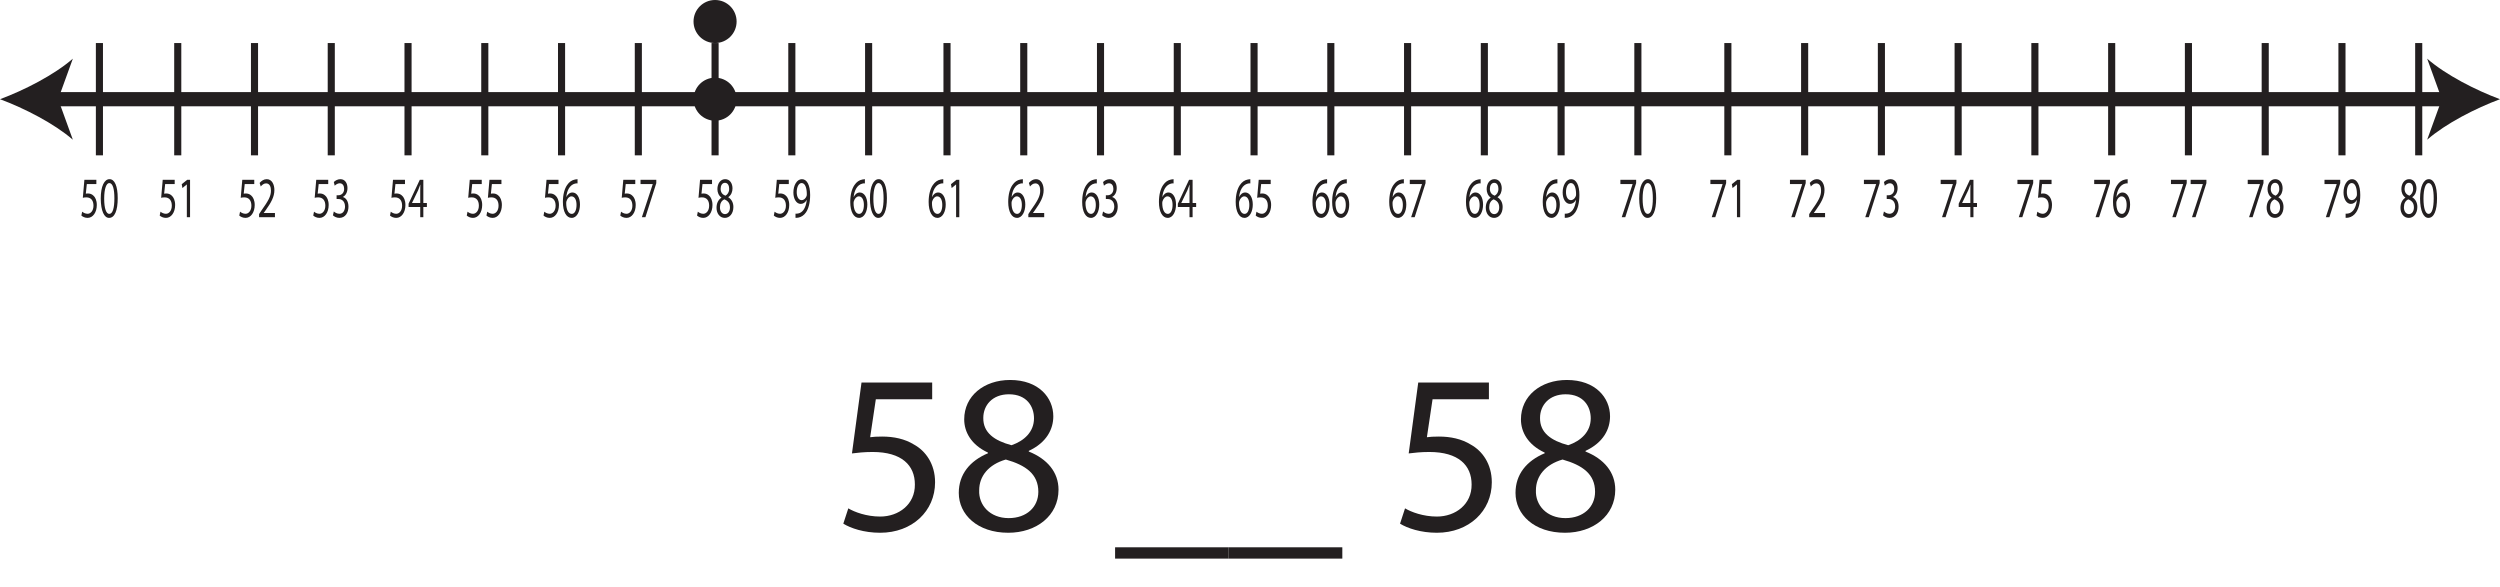
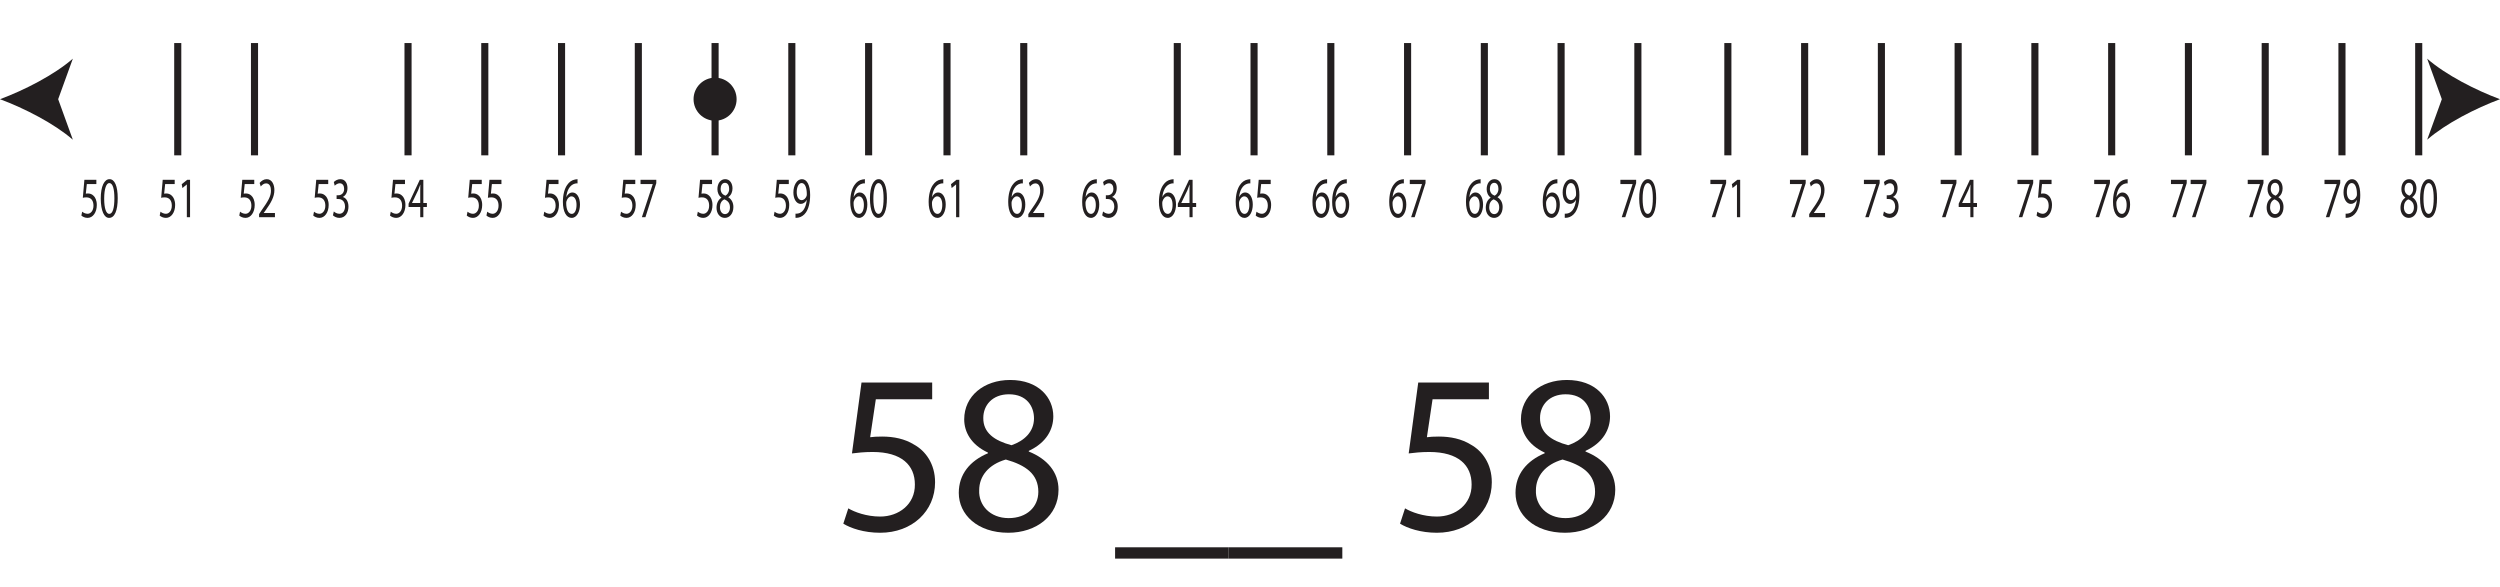
<svg xmlns="http://www.w3.org/2000/svg" xmlns:xlink="http://www.w3.org/1999/xlink" width="352.055pt" height="82.665pt" viewBox="0 0 352.055 82.665" version="1.1">
  <defs>
    <g>
      <symbol overflow="visible" id="glyph0-0">
        <path style="stroke:none;" d="M 0 0 L 16 0 L 16 -22.406 L 0 -22.406 Z M 8 -12.641 L 2.562 -20.797 L 13.438 -20.797 Z M 8.953 -11.203 L 14.406 -19.359 L 14.406 -3.047 Z M 2.562 -1.594 L 8 -9.766 L 13.438 -1.594 Z M 1.594 -19.359 L 7.047 -11.203 L 1.594 -3.047 Z M 1.594 -19.359 " />
      </symbol>
      <symbol overflow="visible" id="glyph0-1">
        <path style="stroke:none;" d="M 13.859 -20.797 L 3.906 -20.797 L 2.562 -10.812 C 3.328 -10.906 4.25 -11.016 5.469 -11.016 C 9.594 -11.016 11.422 -9.125 11.422 -6.438 C 11.453 -3.641 9.156 -1.922 6.531 -1.922 C 4.609 -1.922 2.906 -2.562 2.047 -3.078 L 1.344 -0.922 C 2.375 -0.281 4.25 0.359 6.531 0.359 C 11.047 0.359 14.266 -2.688 14.266 -6.75 C 14.266 -9.344 12.922 -11.172 11.297 -12.062 C 10.016 -12.859 8.453 -13.188 6.812 -13.188 C 6.047 -13.188 5.594 -13.156 5.125 -13.094 L 5.922 -18.438 L 13.859 -18.438 Z M 13.859 -20.797 " />
      </symbol>
      <symbol overflow="visible" id="glyph0-2">
        <path style="stroke:none;" d="M 5.312 -10.844 C 2.75 -9.766 1.188 -7.875 1.188 -5.25 C 1.188 -2.203 3.812 0.359 8.156 0.359 C 12.125 0.359 15.234 -2.047 15.234 -5.703 C 15.234 -8.188 13.625 -10.047 11.047 -11.078 L 11.047 -11.172 C 13.594 -12.359 14.5 -14.266 14.5 -16.031 C 14.5 -18.656 12.453 -21.156 8.422 -21.156 C 4.734 -21.156 1.953 -18.906 1.953 -15.609 C 1.953 -13.828 2.938 -12.031 5.281 -10.938 Z M 8.219 -1.703 C 5.562 -1.703 3.969 -3.547 4.062 -5.625 C 4.062 -7.609 5.375 -9.25 7.812 -9.953 C 10.625 -9.156 12.391 -7.906 12.391 -5.406 C 12.391 -3.266 10.75 -1.703 8.219 -1.703 Z M 8.25 -19.141 C 10.781 -19.141 11.781 -17.406 11.781 -15.75 C 11.781 -13.859 10.406 -12.578 8.609 -11.969 C 6.203 -12.609 4.609 -13.734 4.641 -15.812 C 4.641 -17.594 5.922 -19.141 8.25 -19.141 Z M 8.25 -19.141 " />
      </symbol>
      <symbol overflow="visible" id="glyph0-3">
        <path style="stroke:none;" d="" />
      </symbol>
      <symbol overflow="visible" id="glyph0-4">
        <path style="stroke:none;" d="M 0 2.406 L 0 4 L 16 4 L 16 2.406 Z M 0 2.406 " />
      </symbol>
      <symbol overflow="visible" id="glyph1-0">
        <path style="stroke:none;" d="M 0 0 L 2.703 0 L 2.703 -5.672 L 0 -5.672 Z M 1.344 -3.203 L 0.438 -5.266 L 2.266 -5.266 Z M 1.516 -2.844 L 2.438 -4.906 L 2.438 -0.766 Z M 0.438 -0.406 L 1.344 -2.469 L 2.266 -0.406 Z M 0.266 -4.906 L 1.188 -2.844 L 0.266 -0.766 Z M 0.266 -4.906 " />
      </symbol>
      <symbol overflow="visible" id="glyph1-1">
        <path style="stroke:none;" d="M 2.344 -5.266 L 0.656 -5.266 L 0.438 -2.734 C 0.562 -2.766 0.719 -2.797 0.922 -2.797 C 1.625 -2.797 1.938 -2.312 1.938 -1.625 C 1.938 -0.922 1.547 -0.484 1.109 -0.484 C 0.781 -0.484 0.484 -0.656 0.344 -0.781 L 0.234 -0.234 C 0.406 -0.078 0.719 0.094 1.109 0.094 C 1.859 0.094 2.406 -0.688 2.406 -1.719 C 2.406 -2.375 2.188 -2.828 1.906 -3.062 C 1.688 -3.266 1.422 -3.344 1.156 -3.344 C 1.016 -3.344 0.953 -3.328 0.859 -3.312 L 1 -4.672 L 2.344 -4.672 Z M 2.344 -5.266 " />
      </symbol>
      <symbol overflow="visible" id="glyph1-2">
        <path style="stroke:none;" d="M 1.281 0 L 1.734 0 L 1.734 -5.266 L 1.328 -5.266 L 0.562 -4.656 L 0.656 -4.109 L 1.266 -4.609 L 1.281 -4.609 Z M 1.281 0 " />
      </symbol>
      <symbol overflow="visible" id="glyph1-3">
        <path style="stroke:none;" d="M 2.484 0 L 2.484 -0.594 L 0.906 -0.594 L 0.906 -0.609 L 1.188 -1 C 1.938 -2.062 2.406 -2.859 2.406 -3.828 C 2.406 -4.578 2.078 -5.359 1.328 -5.359 C 0.922 -5.359 0.578 -5.125 0.328 -4.828 L 0.484 -4.328 C 0.656 -4.531 0.906 -4.766 1.234 -4.766 C 1.75 -4.766 1.922 -4.281 1.922 -3.734 C 1.922 -2.938 1.516 -2.266 0.609 -0.984 L 0.25 -0.438 L 0.25 0 Z M 2.484 0 " />
      </symbol>
      <symbol overflow="visible" id="glyph1-4">
        <path style="stroke:none;" d="M 0.234 -0.266 C 0.406 -0.094 0.75 0.094 1.141 0.094 C 1.984 0.094 2.422 -0.656 2.422 -1.484 C 2.422 -2.234 2.078 -2.719 1.641 -2.844 L 1.641 -2.859 C 2.062 -3.094 2.281 -3.547 2.281 -4.109 C 2.281 -4.75 1.969 -5.359 1.281 -5.359 C 0.906 -5.359 0.547 -5.156 0.359 -4.953 L 0.484 -4.438 C 0.641 -4.594 0.906 -4.781 1.188 -4.781 C 1.625 -4.781 1.812 -4.406 1.812 -3.984 C 1.812 -3.359 1.375 -3.094 1.016 -3.094 L 0.75 -3.094 L 0.75 -2.562 L 1.016 -2.562 C 1.484 -2.562 1.922 -2.25 1.938 -1.516 C 1.938 -1.062 1.734 -0.484 1.141 -0.484 C 0.797 -0.484 0.484 -0.688 0.359 -0.812 Z M 0.234 -0.266 " />
      </symbol>
      <symbol overflow="visible" id="glyph1-5">
        <path style="stroke:none;" d="M 2.156 0 L 2.156 -1.438 L 2.656 -1.438 L 2.656 -2 L 2.156 -2 L 2.156 -5.266 L 1.656 -5.266 L 0.078 -1.906 L 0.078 -1.438 L 1.719 -1.438 L 1.719 0 Z M 0.562 -2 L 0.562 -2.016 L 1.422 -3.797 C 1.516 -4.047 1.609 -4.281 1.719 -4.578 L 1.734 -4.578 C 1.719 -4.312 1.719 -4.031 1.719 -3.75 L 1.719 -2 Z M 0.562 -2 " />
      </symbol>
      <symbol overflow="visible" id="glyph1-6">
        <path style="stroke:none;" d="M 2.25 -5.359 C 2.156 -5.359 2.047 -5.344 1.906 -5.312 C 1.453 -5.234 1.078 -4.969 0.781 -4.531 C 0.422 -4.016 0.188 -3.188 0.188 -2.156 C 0.188 -0.781 0.672 0.094 1.422 0.094 C 2.156 0.094 2.594 -0.797 2.594 -1.781 C 2.594 -2.797 2.156 -3.484 1.531 -3.484 C 1.141 -3.484 0.844 -3.203 0.688 -2.859 L 0.672 -2.859 C 0.75 -3.734 1.141 -4.547 1.891 -4.734 C 2.031 -4.766 2.156 -4.781 2.25 -4.766 Z M 1.438 -0.469 C 0.938 -0.469 0.656 -1.109 0.656 -1.984 C 0.656 -2.109 0.672 -2.203 0.703 -2.281 C 0.828 -2.672 1.109 -2.938 1.391 -2.938 C 1.828 -2.938 2.109 -2.484 2.109 -1.734 C 2.109 -0.969 1.844 -0.469 1.438 -0.469 Z M 1.438 -0.469 " />
      </symbol>
      <symbol overflow="visible" id="glyph1-7">
        <path style="stroke:none;" d="M 0.312 -5.266 L 0.312 -4.672 L 2.031 -4.672 L 2.031 -4.656 L 0.5 0 L 1 0 L 2.531 -4.797 L 2.531 -5.266 Z M 0.312 -5.266 " />
      </symbol>
      <symbol overflow="visible" id="glyph1-8">
        <path style="stroke:none;" d="M 0.891 -2.75 C 0.469 -2.469 0.203 -2 0.203 -1.328 C 0.203 -0.562 0.641 0.094 1.375 0.094 C 2.047 0.094 2.578 -0.516 2.578 -1.438 C 2.578 -2.078 2.297 -2.547 1.859 -2.812 L 1.859 -2.828 C 2.297 -3.125 2.453 -3.609 2.453 -4.062 C 2.453 -4.734 2.109 -5.359 1.422 -5.359 C 0.797 -5.359 0.328 -4.797 0.328 -3.953 C 0.328 -3.5 0.5 -3.047 0.891 -2.766 Z M 1.391 -0.438 C 0.938 -0.438 0.672 -0.906 0.688 -1.422 C 0.688 -1.938 0.906 -2.344 1.312 -2.516 C 1.797 -2.312 2.094 -2 2.094 -1.375 C 2.094 -0.828 1.812 -0.438 1.391 -0.438 Z M 1.391 -4.844 C 1.828 -4.844 1.984 -4.406 1.984 -3.984 C 1.984 -3.516 1.75 -3.188 1.453 -3.031 C 1.047 -3.188 0.781 -3.484 0.781 -4 C 0.781 -4.453 1 -4.844 1.391 -4.844 Z M 1.391 -4.844 " />
      </symbol>
      <symbol overflow="visible" id="glyph1-9">
        <path style="stroke:none;" d="M 0.516 0.078 C 0.625 0.094 0.781 0.078 0.953 0.047 C 1.328 -0.031 1.703 -0.266 1.984 -0.672 C 2.328 -1.172 2.578 -1.984 2.578 -3.125 C 2.578 -4.5 2.141 -5.359 1.422 -5.359 C 0.703 -5.359 0.219 -4.484 0.219 -3.484 C 0.219 -2.594 0.625 -1.875 1.25 -1.875 C 1.609 -1.875 1.891 -2.078 2.094 -2.438 L 2.109 -2.438 C 2.031 -1.812 1.875 -1.359 1.641 -1.031 C 1.438 -0.75 1.172 -0.578 0.906 -0.531 C 0.734 -0.5 0.625 -0.484 0.516 -0.5 Z M 1.375 -4.812 C 1.875 -4.812 2.109 -4.125 2.109 -3.234 C 2.109 -3.109 2.094 -3.031 2.062 -2.953 C 1.938 -2.641 1.688 -2.406 1.375 -2.406 C 0.953 -2.406 0.688 -2.875 0.688 -3.531 C 0.688 -4.281 0.984 -4.812 1.375 -4.812 Z M 1.375 -4.812 " />
      </symbol>
      <symbol overflow="visible" id="glyph1-10">
        <path style="stroke:none;" d="M 1.422 -5.359 C 0.703 -5.359 0.188 -4.391 0.188 -2.625 C 0.203 -0.875 0.672 0.094 1.359 0.094 C 2.141 0.094 2.578 -0.906 2.578 -2.688 C 2.578 -4.375 2.156 -5.359 1.422 -5.359 Z M 1.391 -4.812 C 1.891 -4.812 2.109 -3.953 2.109 -2.656 C 2.109 -1.312 1.875 -0.469 1.391 -0.469 C 0.953 -0.469 0.672 -1.234 0.672 -2.609 C 0.672 -4.047 0.984 -4.812 1.391 -4.812 Z M 1.391 -4.812 " />
      </symbol>
    </g>
    <clipPath id="clip1">
      <path d="M 341 8 L 352.055 8 L 352.055 20 L 341 20 Z M 341 8 " />
    </clipPath>
  </defs>
  <g id="surface1">
    <path style=" stroke:none;fill-rule:nonzero;fill:rgb(13.73%,12.16%,12.549%);fill-opacity:1;" d="M 103.73 13.969 C 103.73 15.645 102.375 17 100.699 17 C 99.027 17 97.668 15.645 97.668 13.969 C 97.668 12.293 99.027 10.938 100.699 10.938 C 102.375 10.938 103.73 12.293 103.73 13.969 " />
-     <path style=" stroke:none;fill-rule:nonzero;fill:rgb(13.73%,12.16%,12.549%);fill-opacity:1;" d="M 103.73 3.031 C 103.73 4.707 102.371 6.062 100.699 6.062 C 99.023 6.062 97.664 4.707 97.664 3.031 C 97.664 1.355 99.023 0 100.699 0 C 102.371 0 103.73 1.355 103.73 3.031 " />
    <g style="fill:rgb(13.73%,12.16%,12.549%);fill-opacity:1;">
      <use xlink:href="#glyph0-1" x="117.413" y="74.665" />
      <use xlink:href="#glyph0-2" x="133.829" y="74.665" />
      <use xlink:href="#glyph0-3" x="150.245" y="74.665" />
      <use xlink:href="#glyph0-4" x="157.029" y="74.665" />
      <use xlink:href="#glyph0-4" x="173.029" y="74.665" />
      <use xlink:href="#glyph0-3" x="189.029" y="74.665" />
      <use xlink:href="#glyph0-1" x="195.813" y="74.665" />
      <use xlink:href="#glyph0-2" x="212.229" y="74.665" />
    </g>
-     <path style="fill:none;stroke-width:2;stroke-linecap:butt;stroke-linejoin:miter;stroke:rgb(13.73%,12.16%,12.549%);stroke-opacity:1;stroke-miterlimit:10;" d="M -0 -0 L 337.57 -0 " transform="matrix(1,0,0,-1,7.242,13.969)" />
    <path style=" stroke:none;fill-rule:nonzero;fill:rgb(13.73%,12.16%,12.549%);fill-opacity:1;" d="M 0 13.969 C 3.406 15.234 7.637 17.391 10.258 19.676 L 8.191 13.969 L 10.258 8.262 C 7.637 10.547 3.406 12.707 0 13.969 " />
    <g clip-path="url(#clip1)" clip-rule="nonzero">
      <path style=" stroke:none;fill-rule:nonzero;fill:rgb(13.73%,12.16%,12.549%);fill-opacity:1;" d="M 352.055 13.969 C 348.648 15.234 344.418 17.391 341.797 19.676 L 343.863 13.969 L 341.797 8.262 C 344.418 10.547 348.648 12.707 352.055 13.969 " />
    </g>
    <path style="fill:none;stroke-width:1;stroke-linecap:butt;stroke-linejoin:miter;stroke:rgb(13.73%,12.16%,12.549%);stroke-opacity:1;stroke-miterlimit:10;" d="M 0.001 0.002 L 0.001 -15.811 " transform="matrix(1,0,0,-1,25.03,6.064)" />
    <path style="fill:none;stroke-width:1;stroke-linecap:butt;stroke-linejoin:miter;stroke:rgb(13.73%,12.16%,12.549%);stroke-opacity:1;stroke-miterlimit:10;" d="M 0 0.002 L 0 -15.811 " transform="matrix(1,0,0,-1,35.84,6.064)" />
-     <path style="fill:none;stroke-width:1;stroke-linecap:butt;stroke-linejoin:miter;stroke:rgb(13.73%,12.16%,12.549%);stroke-opacity:1;stroke-miterlimit:10;" d="M -0.001 0.002 L -0.001 -15.811 " transform="matrix(1,0,0,-1,46.65,6.064)" />
    <path style="fill:none;stroke-width:1;stroke-linecap:butt;stroke-linejoin:miter;stroke:rgb(13.73%,12.16%,12.549%);stroke-opacity:1;stroke-miterlimit:10;" d="M 0.001 0.002 L 0.001 -15.811 " transform="matrix(1,0,0,-1,57.459,6.064)" />
    <path style="fill:none;stroke-width:1;stroke-linecap:butt;stroke-linejoin:miter;stroke:rgb(13.73%,12.16%,12.549%);stroke-opacity:1;stroke-miterlimit:10;" d="M -0 0.002 L -0 -15.811 " transform="matrix(1,0,0,-1,68.27,6.064)" />
    <path style="fill:none;stroke-width:1;stroke-linecap:butt;stroke-linejoin:miter;stroke:rgb(13.73%,12.16%,12.549%);stroke-opacity:1;stroke-miterlimit:10;" d="M -0.001 0.002 L -0.001 -15.811 " transform="matrix(1,0,0,-1,79.079,6.064)" />
    <path style="fill:none;stroke-width:1;stroke-linecap:butt;stroke-linejoin:miter;stroke:rgb(13.73%,12.16%,12.549%);stroke-opacity:1;stroke-miterlimit:10;" d="M 0.001 0.002 L 0.001 -15.811 " transform="matrix(1,0,0,-1,89.89,6.064)" />
    <path style="fill:none;stroke-width:1;stroke-linecap:butt;stroke-linejoin:miter;stroke:rgb(13.73%,12.16%,12.549%);stroke-opacity:1;stroke-miterlimit:10;" d="M 0 0.002 L 0 -15.811 " transform="matrix(1,0,0,-1,100.699,6.064)" />
    <path style="fill:none;stroke-width:1;stroke-linecap:butt;stroke-linejoin:miter;stroke:rgb(13.73%,12.16%,12.549%);stroke-opacity:1;stroke-miterlimit:10;" d="M -0 0.002 L -0 -15.811 " transform="matrix(1,0,0,-1,111.508,6.064)" />
    <g style="fill:rgb(13.73%,12.16%,12.549%);fill-opacity:1;">
      <use xlink:href="#glyph1-1" x="22.257" y="30.59" />
      <use xlink:href="#glyph1-2" x="25.03" y="30.59" />
    </g>
    <g style="fill:rgb(13.73%,12.16%,12.549%);fill-opacity:1;">
      <use xlink:href="#glyph1-1" x="33.462" y="30.59" />
      <use xlink:href="#glyph1-3" x="36.234" y="30.59" />
    </g>
    <g style="fill:rgb(13.73%,12.16%,12.549%);fill-opacity:1;">
      <use xlink:href="#glyph1-1" x="43.877" y="30.59" />
      <use xlink:href="#glyph1-4" x="46.65" y="30.59" />
    </g>
    <g style="fill:rgb(13.73%,12.16%,12.549%);fill-opacity:1;">
      <use xlink:href="#glyph1-1" x="54.687" y="30.59" />
      <use xlink:href="#glyph1-5" x="57.459" y="30.59" />
    </g>
    <g style="fill:rgb(13.73%,12.16%,12.549%);fill-opacity:1;">
      <use xlink:href="#glyph1-1" x="65.496" y="30.59" />
      <use xlink:href="#glyph1-1" x="68.269" y="30.59" />
    </g>
    <g style="fill:rgb(13.73%,12.16%,12.549%);fill-opacity:1;">
      <use xlink:href="#glyph1-1" x="76.306" y="30.59" />
      <use xlink:href="#glyph1-6" x="79.079" y="30.59" />
    </g>
    <g style="fill:rgb(13.73%,12.16%,12.549%);fill-opacity:1;">
      <use xlink:href="#glyph1-1" x="87.116" y="30.59" />
      <use xlink:href="#glyph1-7" x="89.889" y="30.59" />
    </g>
    <g style="fill:rgb(13.73%,12.16%,12.549%);fill-opacity:1;">
      <use xlink:href="#glyph1-1" x="97.926" y="30.59" />
      <use xlink:href="#glyph1-8" x="100.699" y="30.59" />
    </g>
    <g style="fill:rgb(13.73%,12.16%,12.549%);fill-opacity:1;">
      <use xlink:href="#glyph1-1" x="108.736" y="30.59" />
      <use xlink:href="#glyph1-9" x="111.508" y="30.59" />
    </g>
    <g style="fill:rgb(13.73%,12.16%,12.549%);fill-opacity:1;">
      <use xlink:href="#glyph1-6" x="119.546" y="30.59" />
      <use xlink:href="#glyph1-10" x="122.318" y="30.59" />
    </g>
    <path style="fill:none;stroke-width:1;stroke-linecap:butt;stroke-linejoin:miter;stroke:rgb(13.73%,12.16%,12.549%);stroke-opacity:1;stroke-miterlimit:10;" d="M 0.002 0.002 L 0.002 -15.811 " transform="matrix(1,0,0,-1,122.319,6.064)" />
    <path style="fill:none;stroke-width:1;stroke-linecap:butt;stroke-linejoin:miter;stroke:rgb(13.73%,12.16%,12.549%);stroke-opacity:1;stroke-miterlimit:10;" d="M 0 0.002 L 0 -15.811 " transform="matrix(1,0,0,-1,133.359,6.064)" />
    <path style="fill:none;stroke-width:1;stroke-linecap:butt;stroke-linejoin:miter;stroke:rgb(13.73%,12.16%,12.549%);stroke-opacity:1;stroke-miterlimit:10;" d="M -0.001 0.002 L -0.001 -15.811 " transform="matrix(1,0,0,-1,144.168,6.064)" />
-     <path style="fill:none;stroke-width:1;stroke-linecap:butt;stroke-linejoin:miter;stroke:rgb(13.73%,12.16%,12.549%);stroke-opacity:1;stroke-miterlimit:10;" d="M -0.002 0.002 L -0.002 -15.811 " transform="matrix(1,0,0,-1,154.978,6.064)" />
    <path style="fill:none;stroke-width:1;stroke-linecap:butt;stroke-linejoin:miter;stroke:rgb(13.73%,12.16%,12.549%);stroke-opacity:1;stroke-miterlimit:10;" d="M 0.001 0.002 L 0.001 -15.811 " transform="matrix(1,0,0,-1,165.788,6.064)" />
    <path style="fill:none;stroke-width:1;stroke-linecap:butt;stroke-linejoin:miter;stroke:rgb(13.73%,12.16%,12.549%);stroke-opacity:1;stroke-miterlimit:10;" d="M -0 0.002 L -0 -15.811 " transform="matrix(1,0,0,-1,176.598,6.064)" />
    <path style="fill:none;stroke-width:1;stroke-linecap:butt;stroke-linejoin:miter;stroke:rgb(13.73%,12.16%,12.549%);stroke-opacity:1;stroke-miterlimit:10;" d="M 0.001 0.002 L 0.001 -15.811 " transform="matrix(1,0,0,-1,187.409,6.064)" />
    <path style="fill:none;stroke-width:1;stroke-linecap:butt;stroke-linejoin:miter;stroke:rgb(13.73%,12.16%,12.549%);stroke-opacity:1;stroke-miterlimit:10;" d="M -0 0.002 L -0 -15.811 " transform="matrix(1,0,0,-1,198.219,6.064)" />
    <path style="fill:none;stroke-width:1;stroke-linecap:butt;stroke-linejoin:miter;stroke:rgb(13.73%,12.16%,12.549%);stroke-opacity:1;stroke-miterlimit:10;" d="M -0 0.002 L -0 -15.811 " transform="matrix(1,0,0,-1,209.028,6.064)" />
    <path style="fill:none;stroke-width:1;stroke-linecap:butt;stroke-linejoin:miter;stroke:rgb(13.73%,12.16%,12.549%);stroke-opacity:1;stroke-miterlimit:10;" d="M -0.001 0.002 L -0.001 -15.811 " transform="matrix(1,0,0,-1,219.837,6.064)" />
    <g style="fill:rgb(13.73%,12.16%,12.549%);fill-opacity:1;">
      <use xlink:href="#glyph1-6" x="130.585" y="30.59" />
      <use xlink:href="#glyph1-2" x="133.358" y="30.59" />
    </g>
    <g style="fill:rgb(13.73%,12.16%,12.549%);fill-opacity:1;">
      <use xlink:href="#glyph1-6" x="141.79" y="30.59" />
      <use xlink:href="#glyph1-3" x="144.562" y="30.59" />
    </g>
    <g style="fill:rgb(13.73%,12.16%,12.549%);fill-opacity:1;">
      <use xlink:href="#glyph1-6" x="152.205" y="30.59" />
      <use xlink:href="#glyph1-4" x="154.978" y="30.59" />
    </g>
    <g style="fill:rgb(13.73%,12.16%,12.549%);fill-opacity:1;">
      <use xlink:href="#glyph1-6" x="163.015" y="30.59" />
      <use xlink:href="#glyph1-5" x="165.788" y="30.59" />
    </g>
    <g style="fill:rgb(13.73%,12.16%,12.549%);fill-opacity:1;">
      <use xlink:href="#glyph1-6" x="173.825" y="30.59" />
      <use xlink:href="#glyph1-1" x="176.597" y="30.59" />
    </g>
    <g style="fill:rgb(13.73%,12.16%,12.549%);fill-opacity:1;">
      <use xlink:href="#glyph1-6" x="184.634" y="30.59" />
      <use xlink:href="#glyph1-6" x="187.407" y="30.59" />
    </g>
    <g style="fill:rgb(13.73%,12.16%,12.549%);fill-opacity:1;">
      <use xlink:href="#glyph1-6" x="195.444" y="30.59" />
      <use xlink:href="#glyph1-7" x="198.217" y="30.59" />
    </g>
    <g style="fill:rgb(13.73%,12.16%,12.549%);fill-opacity:1;">
      <use xlink:href="#glyph1-6" x="206.254" y="30.59" />
      <use xlink:href="#glyph1-8" x="209.027" y="30.59" />
    </g>
    <g style="fill:rgb(13.73%,12.16%,12.549%);fill-opacity:1;">
      <use xlink:href="#glyph1-6" x="217.064" y="30.59" />
      <use xlink:href="#glyph1-9" x="219.837" y="30.59" />
    </g>
    <g style="fill:rgb(13.73%,12.16%,12.549%);fill-opacity:1;">
      <use xlink:href="#glyph1-7" x="227.874" y="30.59" />
      <use xlink:href="#glyph1-10" x="230.646" y="30.59" />
    </g>
    <path style="fill:none;stroke-width:1;stroke-linecap:butt;stroke-linejoin:miter;stroke:rgb(13.73%,12.16%,12.549%);stroke-opacity:1;stroke-miterlimit:10;" d="M 0.001 0.002 L 0.001 -15.811 " transform="matrix(1,0,0,-1,230.648,6.064)" />
-     <path style="fill:none;stroke-width:1;stroke-linecap:butt;stroke-linejoin:miter;stroke:rgb(13.73%,12.16%,12.549%);stroke-opacity:1;stroke-miterlimit:10;" d="M 0.001 0.002 L 0.001 -15.811 " transform="matrix(1,0,0,-1,13.999,6.064)" />
    <g style="fill:rgb(13.73%,12.16%,12.549%);fill-opacity:1;">
      <use xlink:href="#glyph1-1" x="11.226" y="30.59" />
      <use xlink:href="#glyph1-10" x="13.999" y="30.59" />
    </g>
    <path style="fill:none;stroke-width:1;stroke-linecap:butt;stroke-linejoin:miter;stroke:rgb(13.73%,12.16%,12.549%);stroke-opacity:1;stroke-miterlimit:10;" d="M -0 0.002 L -0 -15.811 " transform="matrix(1,0,0,-1,243.321,6.064)" />
    <path style="fill:none;stroke-width:1;stroke-linecap:butt;stroke-linejoin:miter;stroke:rgb(13.73%,12.16%,12.549%);stroke-opacity:1;stroke-miterlimit:10;" d="M 0.002 0.002 L 0.002 -15.811 " transform="matrix(1,0,0,-1,254.131,6.064)" />
    <path style="fill:none;stroke-width:1;stroke-linecap:butt;stroke-linejoin:miter;stroke:rgb(13.73%,12.16%,12.549%);stroke-opacity:1;stroke-miterlimit:10;" d="M 0.001 0.002 L 0.001 -15.811 " transform="matrix(1,0,0,-1,264.941,6.064)" />
    <path style="fill:none;stroke-width:1;stroke-linecap:butt;stroke-linejoin:miter;stroke:rgb(13.73%,12.16%,12.549%);stroke-opacity:1;stroke-miterlimit:10;" d="M -0.002 0.002 L -0.002 -15.811 " transform="matrix(1,0,0,-1,275.752,6.064)" />
    <path style="fill:none;stroke-width:1;stroke-linecap:butt;stroke-linejoin:miter;stroke:rgb(13.73%,12.16%,12.549%);stroke-opacity:1;stroke-miterlimit:10;" d="M -0.002 0.002 L -0.002 -15.811 " transform="matrix(1,0,0,-1,286.56,6.064)" />
    <path style="fill:none;stroke-width:1;stroke-linecap:butt;stroke-linejoin:miter;stroke:rgb(13.73%,12.16%,12.549%);stroke-opacity:1;stroke-miterlimit:10;" d="M 0 0.002 L 0 -15.811 " transform="matrix(1,0,0,-1,297.371,6.064)" />
    <path style="fill:none;stroke-width:1;stroke-linecap:butt;stroke-linejoin:miter;stroke:rgb(13.73%,12.16%,12.549%);stroke-opacity:1;stroke-miterlimit:10;" d="M -0.002 0.002 L -0.002 -15.811 " transform="matrix(1,0,0,-1,308.181,6.064)" />
    <path style="fill:none;stroke-width:1;stroke-linecap:butt;stroke-linejoin:miter;stroke:rgb(13.73%,12.16%,12.549%);stroke-opacity:1;stroke-miterlimit:10;" d="M 0.001 0.002 L 0.001 -15.811 " transform="matrix(1,0,0,-1,318.991,6.064)" />
    <path style="fill:none;stroke-width:1;stroke-linecap:butt;stroke-linejoin:miter;stroke:rgb(13.73%,12.16%,12.549%);stroke-opacity:1;stroke-miterlimit:10;" d="M 0.001 0.002 L 0.001 -15.811 " transform="matrix(1,0,0,-1,329.799,6.064)" />
    <g style="fill:rgb(13.73%,12.16%,12.549%);fill-opacity:1;">
      <use xlink:href="#glyph1-7" x="240.548" y="30.59" />
      <use xlink:href="#glyph1-2" x="243.321" y="30.59" />
    </g>
    <g style="fill:rgb(13.73%,12.16%,12.549%);fill-opacity:1;">
      <use xlink:href="#glyph1-7" x="251.753" y="30.59" />
      <use xlink:href="#glyph1-3" x="254.525" y="30.59" />
    </g>
    <g style="fill:rgb(13.73%,12.16%,12.549%);fill-opacity:1;">
      <use xlink:href="#glyph1-7" x="262.168" y="30.59" />
      <use xlink:href="#glyph1-4" x="264.941" y="30.59" />
    </g>
    <g style="fill:rgb(13.73%,12.16%,12.549%);fill-opacity:1;">
      <use xlink:href="#glyph1-7" x="272.978" y="30.59" />
      <use xlink:href="#glyph1-5" x="275.75" y="30.59" />
    </g>
    <g style="fill:rgb(13.73%,12.16%,12.549%);fill-opacity:1;">
      <use xlink:href="#glyph1-7" x="283.788" y="30.59" />
      <use xlink:href="#glyph1-1" x="286.56" y="30.59" />
    </g>
    <g style="fill:rgb(13.73%,12.16%,12.549%);fill-opacity:1;">
      <use xlink:href="#glyph1-7" x="294.597" y="30.59" />
      <use xlink:href="#glyph1-6" x="297.37" y="30.59" />
    </g>
    <g style="fill:rgb(13.73%,12.16%,12.549%);fill-opacity:1;">
      <use xlink:href="#glyph1-7" x="305.407" y="30.59" />
      <use xlink:href="#glyph1-7" x="308.18" y="30.59" />
    </g>
    <g style="fill:rgb(13.73%,12.16%,12.549%);fill-opacity:1;">
      <use xlink:href="#glyph1-7" x="316.217" y="30.59" />
      <use xlink:href="#glyph1-8" x="318.99" y="30.59" />
    </g>
    <g style="fill:rgb(13.73%,12.16%,12.549%);fill-opacity:1;">
      <use xlink:href="#glyph1-7" x="327.027" y="30.59" />
      <use xlink:href="#glyph1-9" x="329.799" y="30.59" />
    </g>
    <g style="fill:rgb(13.73%,12.16%,12.549%);fill-opacity:1;">
      <use xlink:href="#glyph1-8" x="337.837" y="30.59" />
      <use xlink:href="#glyph1-10" x="340.609" y="30.59" />
    </g>
    <path style="fill:none;stroke-width:1;stroke-linecap:butt;stroke-linejoin:miter;stroke:rgb(13.73%,12.16%,12.549%);stroke-opacity:1;stroke-miterlimit:10;" d="M -0.001 0.002 L -0.001 -15.811 " transform="matrix(1,0,0,-1,340.61,6.064)" />
  </g>
</svg>